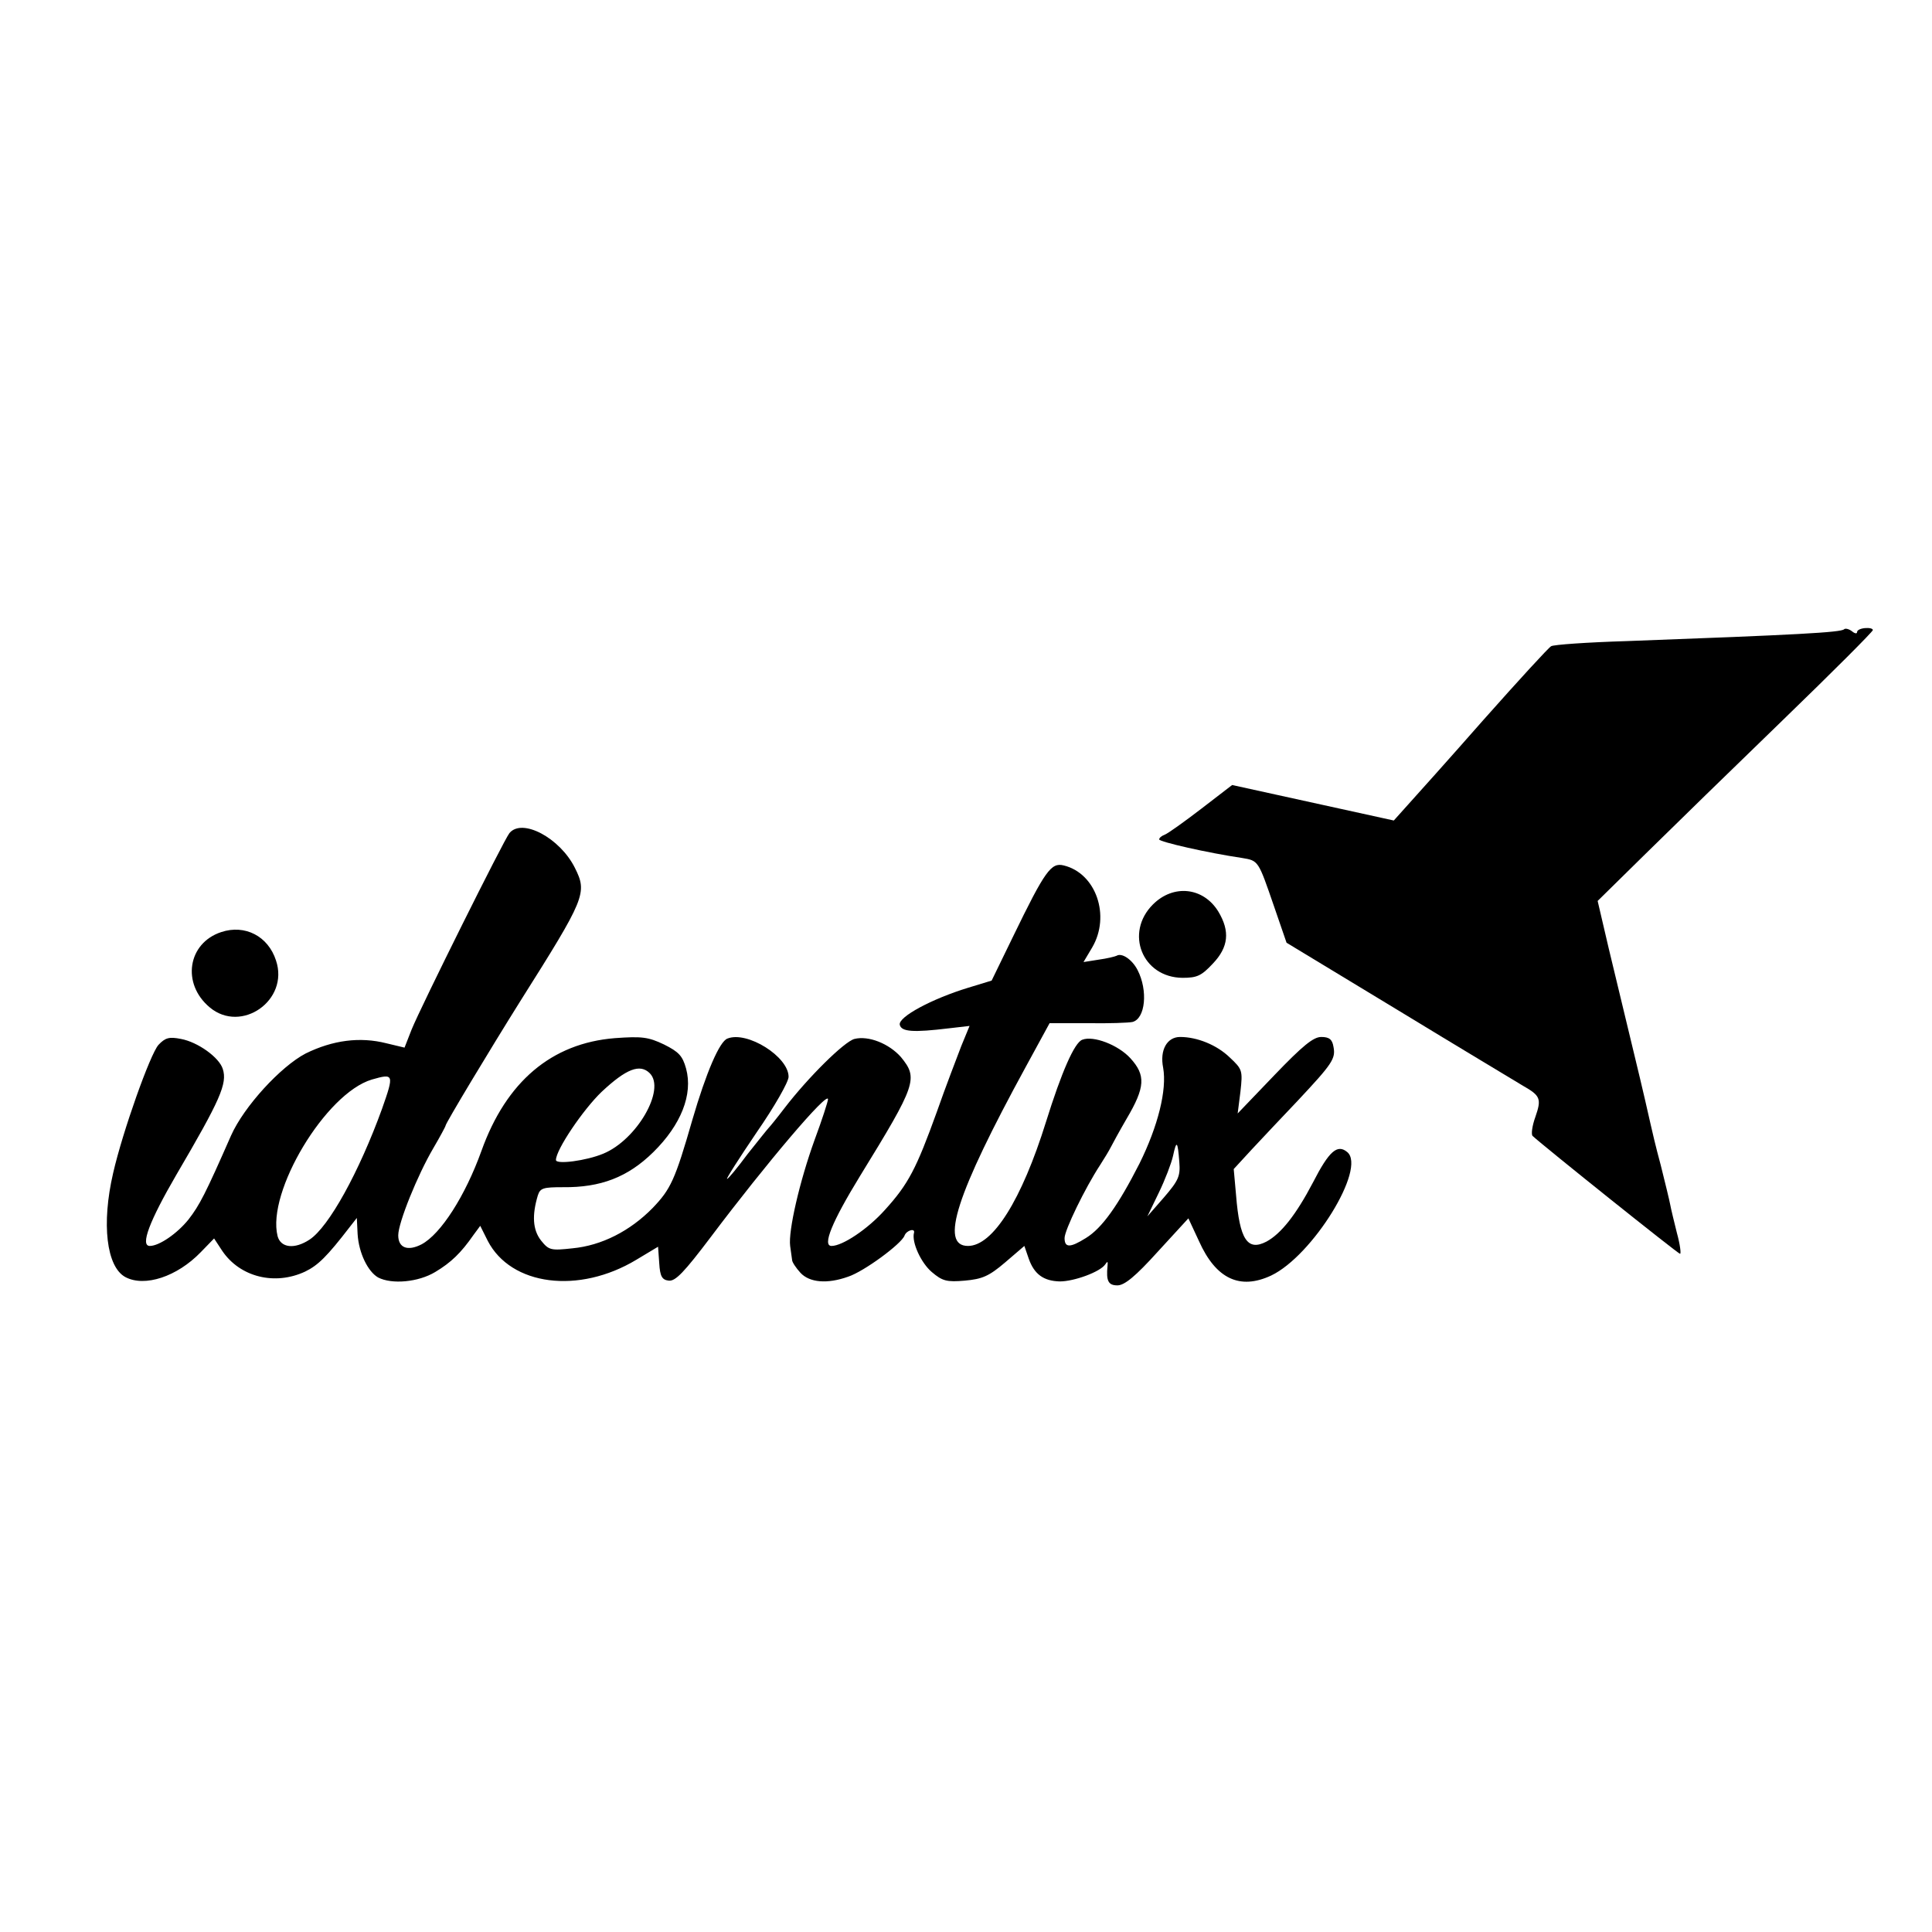
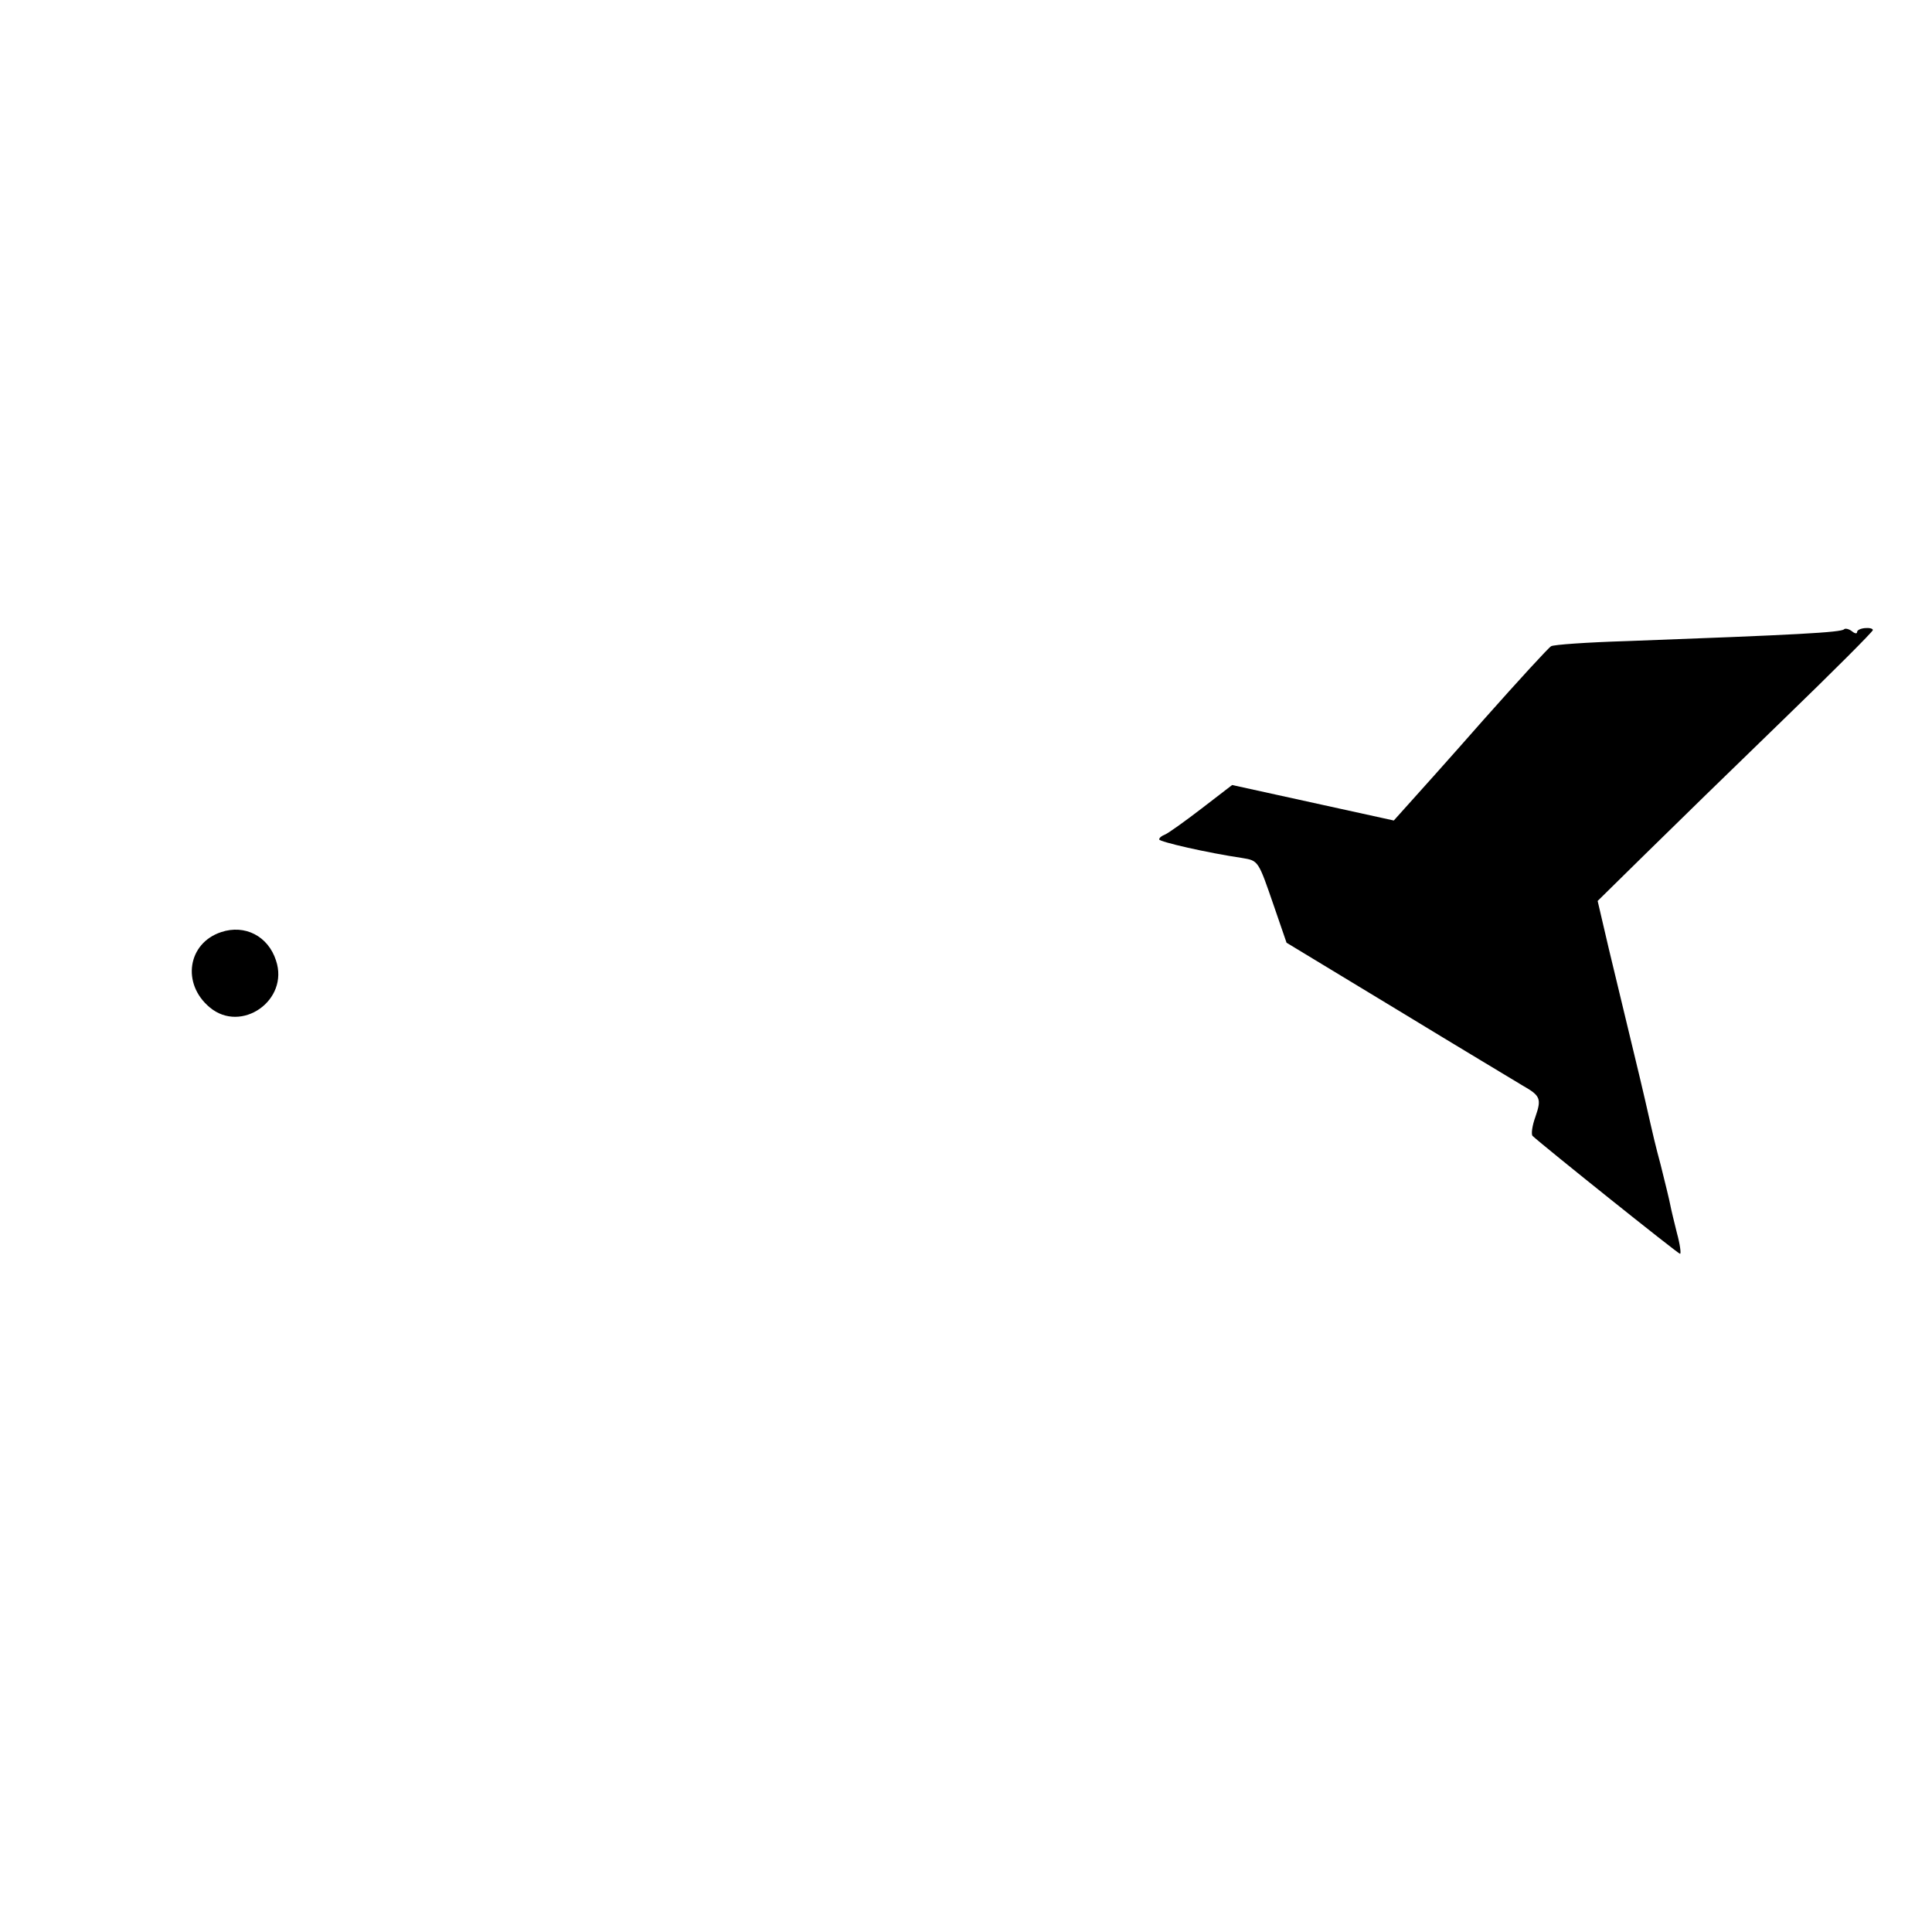
<svg xmlns="http://www.w3.org/2000/svg" version="1.0" width="490pt" height="490pt" viewBox="0 0 490 490" preserveAspectRatio="xMidYMid meet">
  <g transform="translate(0,490) scale(0.1,-0.1)" fill="#000000" stroke="none">
    <path d="M4677 3304 c-8 -8 -119 -14 -552 -30 -99 -3 -185 -9 -191 -13 -6 -3 -83 -87 -170 -185 -87 -99 -175 -197 -194 -218 l-35 -39 -205 45 -205 45 -78 -60 c-43 -33 -85 -63 -93 -66 -8 -3 -14 -8 -14 -12 0 -6 122 -34 210 -47 42 -7 41 -6 81 -122 l32 -93 284 -172 c156 -95 298 -180 316 -191 44 -25 47 -33 31 -79 -8 -22 -11 -44 -7 -48 28 -26 369 -299 374 -299 3 0 0 24 -8 53 -7 28 -15 61 -17 72 -2 11 -13 56 -24 100 -12 44 -23 91 -26 105 -3 14 -21 93 -41 175 -20 83 -49 204 -65 270 l-28 120 122 120 c67 66 224 219 349 340 125 121 227 223 227 227 0 4 -9 6 -20 5 -11 -1 -20 -5 -20 -10 0 -5 -6 -4 -13 2 -8 6 -17 8 -20 5z" />
-     <path d="M1292 2787 c-14 -17 -224 -439 -248 -498 l-18 -46 -46 11 c-67 17 -136 8 -205 -26 -63 -33 -156 -134 -189 -208 -65 -148 -80 -177 -108 -213 -28 -35 -74 -67 -98 -67 -25 0 -1 63 67 180 112 191 130 232 118 269 -9 29 -63 68 -106 76 -30 6 -40 3 -57 -15 -21 -23 -91 -220 -115 -325 -30 -129 -17 -238 31 -264 49 -26 131 1 191 63 l34 35 21 -32 c45 -66 133 -88 210 -52 33 16 56 39 113 113 l18 23 2 -41 c3 -48 26 -95 52 -110 35 -18 102 -12 145 14 40 24 65 48 97 94 l17 23 19 -38 c59 -114 231 -136 377 -48 l55 33 3 -42 c2 -33 7 -42 24 -44 17 -2 39 21 107 111 140 186 297 371 297 349 0 -5 -15 -52 -34 -103 -38 -105 -67 -231 -62 -269 2 -14 4 -30 5 -36 0 -5 10 -20 21 -32 23 -25 68 -29 121 -10 40 13 135 83 143 104 5 14 28 20 24 7 -6 -24 18 -76 45 -99 27 -23 38 -26 84 -22 44 4 61 11 102 46 l49 42 11 -32 c14 -40 38 -57 79 -58 36 0 102 24 115 43 6 9 7 8 6 -3 -4 -39 2 -50 25 -50 18 0 46 23 102 85 l78 85 27 -58 c43 -96 104 -124 183 -87 105 50 242 272 193 313 -25 21 -46 3 -87 -77 -43 -82 -81 -130 -118 -150 -48 -25 -68 5 -77 117 l-6 67 46 50 c26 28 78 83 116 123 88 94 97 107 91 137 -3 19 -11 25 -31 25 -20 0 -47 -22 -119 -97 l-93 -97 7 55 c6 54 5 57 -27 87 -33 32 -83 52 -126 52 -33 0 -52 -33 -43 -78 10 -56 -13 -148 -60 -243 -54 -106 -95 -164 -136 -189 -40 -25 -54 -25 -54 0 0 20 52 127 90 185 11 17 23 37 27 45 4 8 22 41 40 72 48 81 49 111 10 154 -31 34 -94 58 -122 47 -20 -7 -53 -83 -92 -208 -62 -199 -135 -315 -198 -315 -72 0 -30 131 147 455 l60 110 96 0 c54 -1 105 1 114 3 33 8 40 80 13 132 -14 27 -40 44 -53 36 -4 -2 -24 -7 -46 -10 l-38 -6 22 37 c47 80 10 188 -72 208 -32 8 -47 -12 -129 -181 l-54 -111 -59 -18 c-92 -28 -178 -74 -174 -94 4 -18 34 -20 125 -9 l52 6 -21 -51 c-11 -29 -40 -104 -62 -167 -52 -144 -72 -183 -132 -249 -43 -48 -107 -91 -135 -91 -24 0 1 61 72 177 144 234 148 248 104 302 -30 34 -82 55 -118 46 -26 -7 -117 -97 -177 -175 -19 -25 -37 -47 -40 -50 -3 -3 -27 -33 -54 -67 -26 -35 -49 -63 -52 -63 -3 0 31 53 75 118 45 65 81 128 81 141 0 51 -105 117 -155 97 -20 -7 -54 -86 -89 -206 -44 -153 -55 -176 -101 -224 -57 -58 -129 -95 -203 -102 -55 -6 -60 -5 -80 20 -21 27 -23 64 -8 114 6 19 14 21 64 21 95 -1 164 25 229 89 70 69 101 146 83 212 -9 32 -18 42 -56 61 -40 19 -56 21 -125 16 -160 -13 -275 -110 -338 -286 -41 -114 -103 -211 -152 -237 -35 -18 -59 -9 -59 23 0 32 49 153 89 221 17 29 31 55 31 57 0 6 112 192 189 315 166 263 171 275 139 339 -38 76 -134 127 -166 88z m356 -609 c41 -41 -33 -169 -118 -204 -43 -18 -120 -28 -120 -16 0 26 69 128 116 173 62 58 97 72 122 47z m-679 -90 c-58 -160 -135 -300 -184 -332 -38 -25 -73 -21 -81 9 -28 112 122 362 239 397 56 16 57 14 26 -74z m2022 -135 c3 -36 -2 -47 -39 -90 l-42 -48 29 60 c16 33 32 75 36 93 9 42 12 38 16 -15z" />
-     <path d="M2924 2606 c-72 -72 -27 -185 75 -186 37 0 48 5 77 36 40 42 44 82 14 132 -38 62 -114 70 -166 18z" />
    <path d="M561 2536 c-85 -28 -101 -131 -29 -191 80 -67 202 18 168 119 -20 62 -79 92 -139 72z" />
  </g>
</svg>